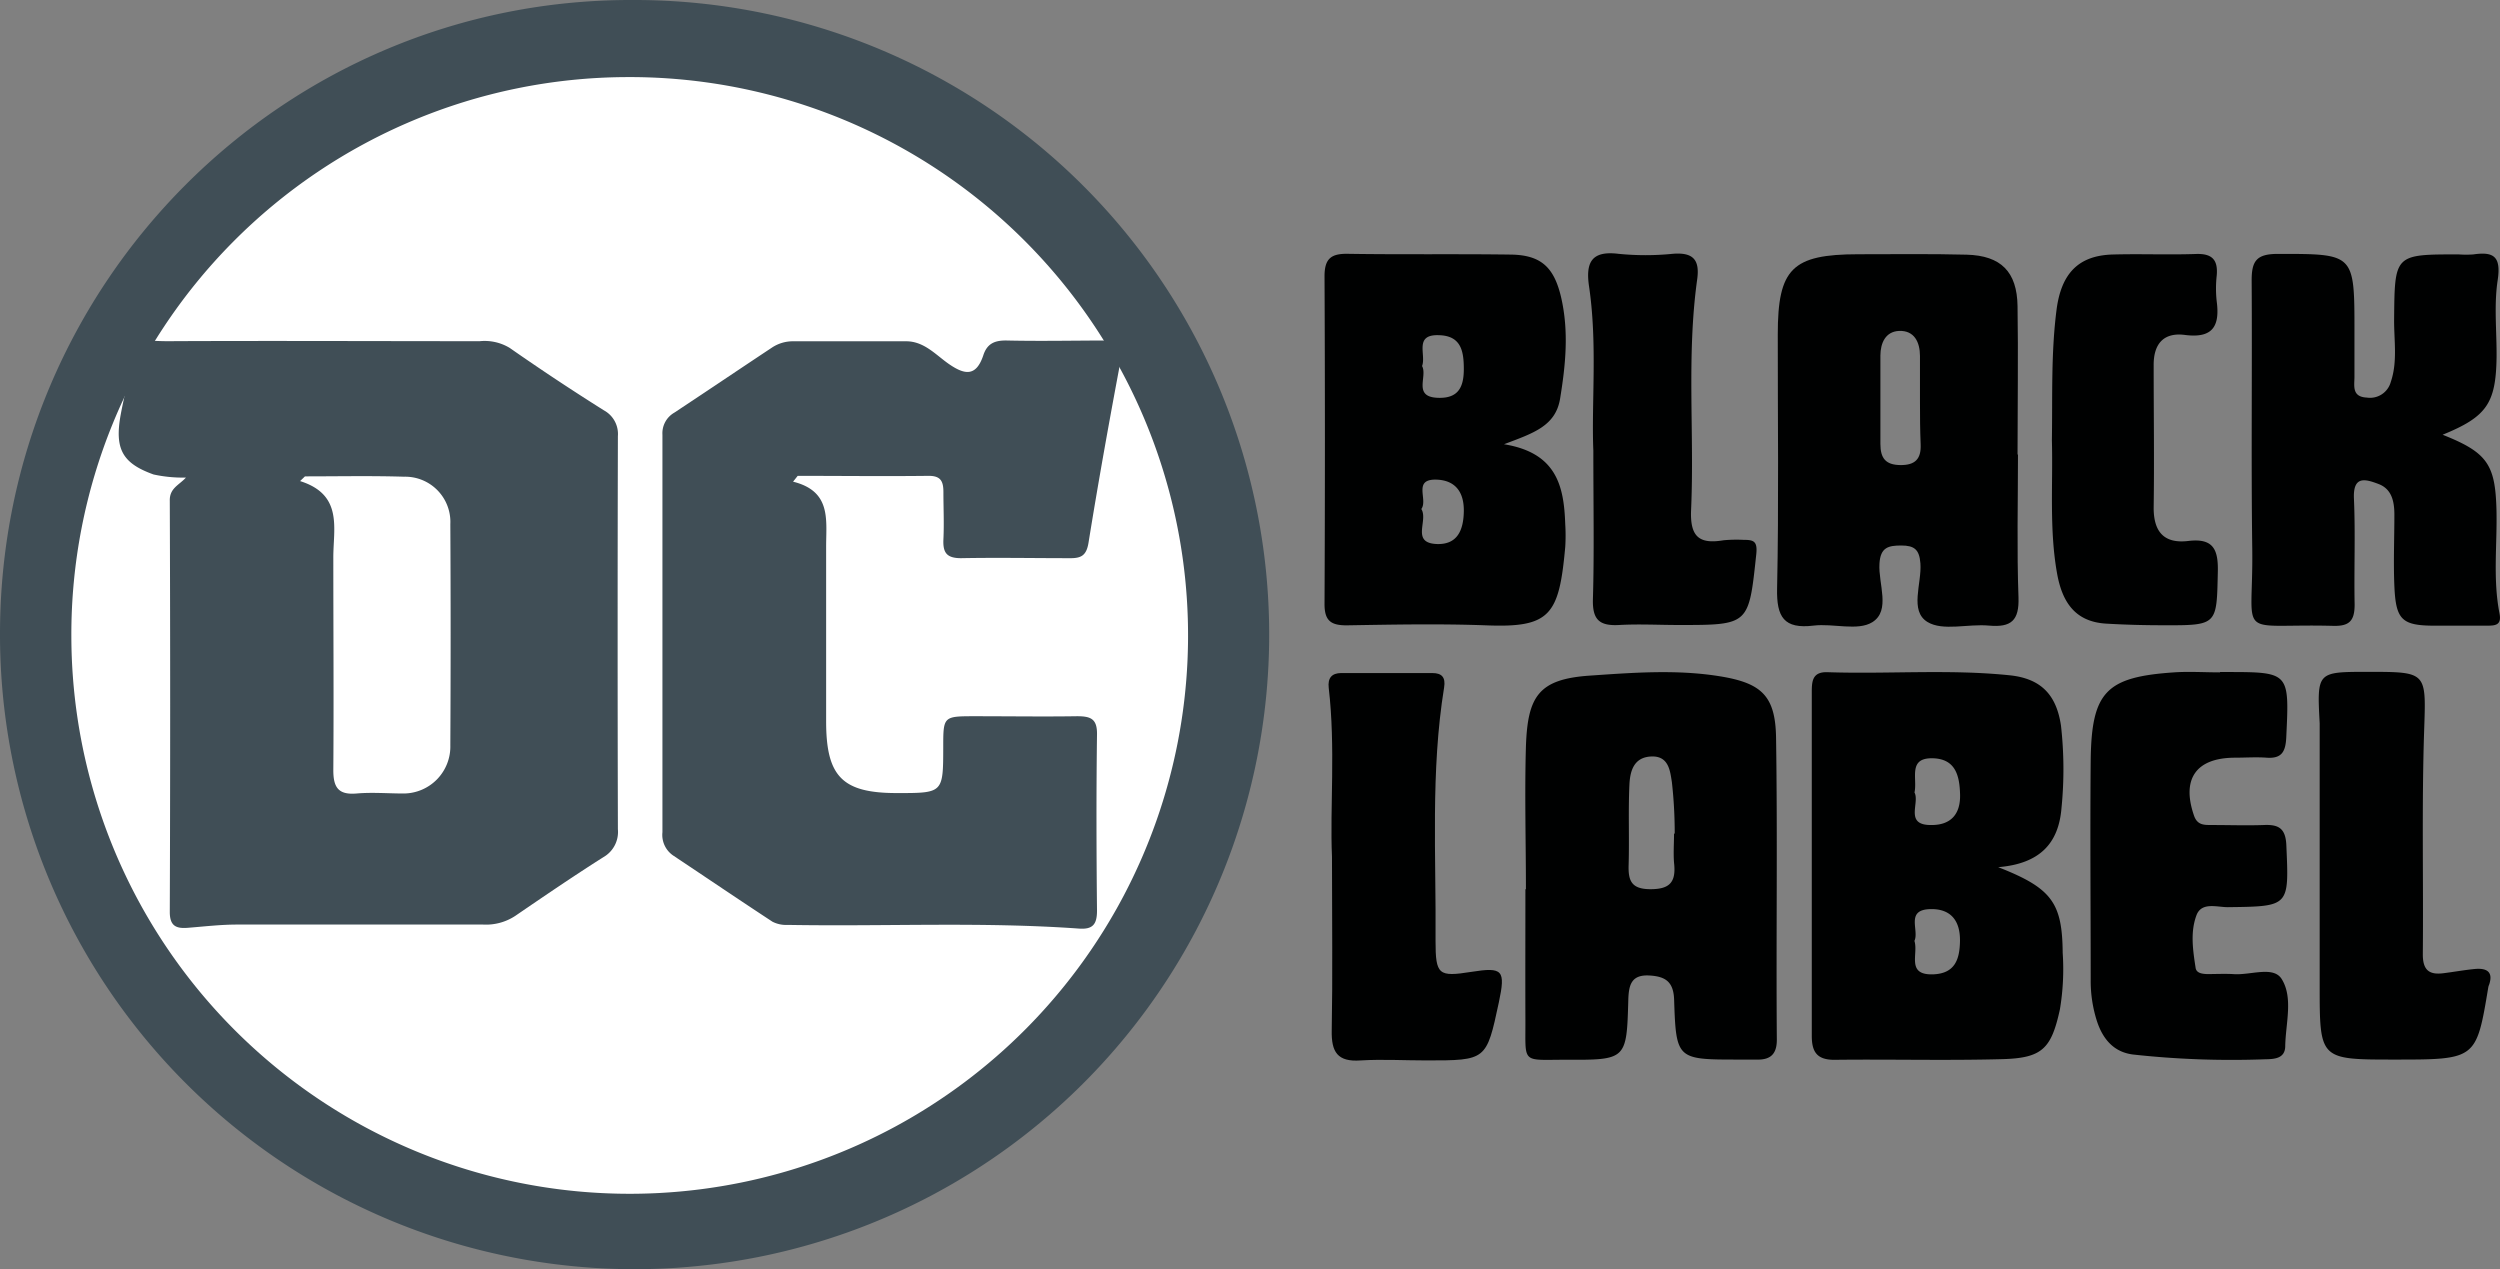
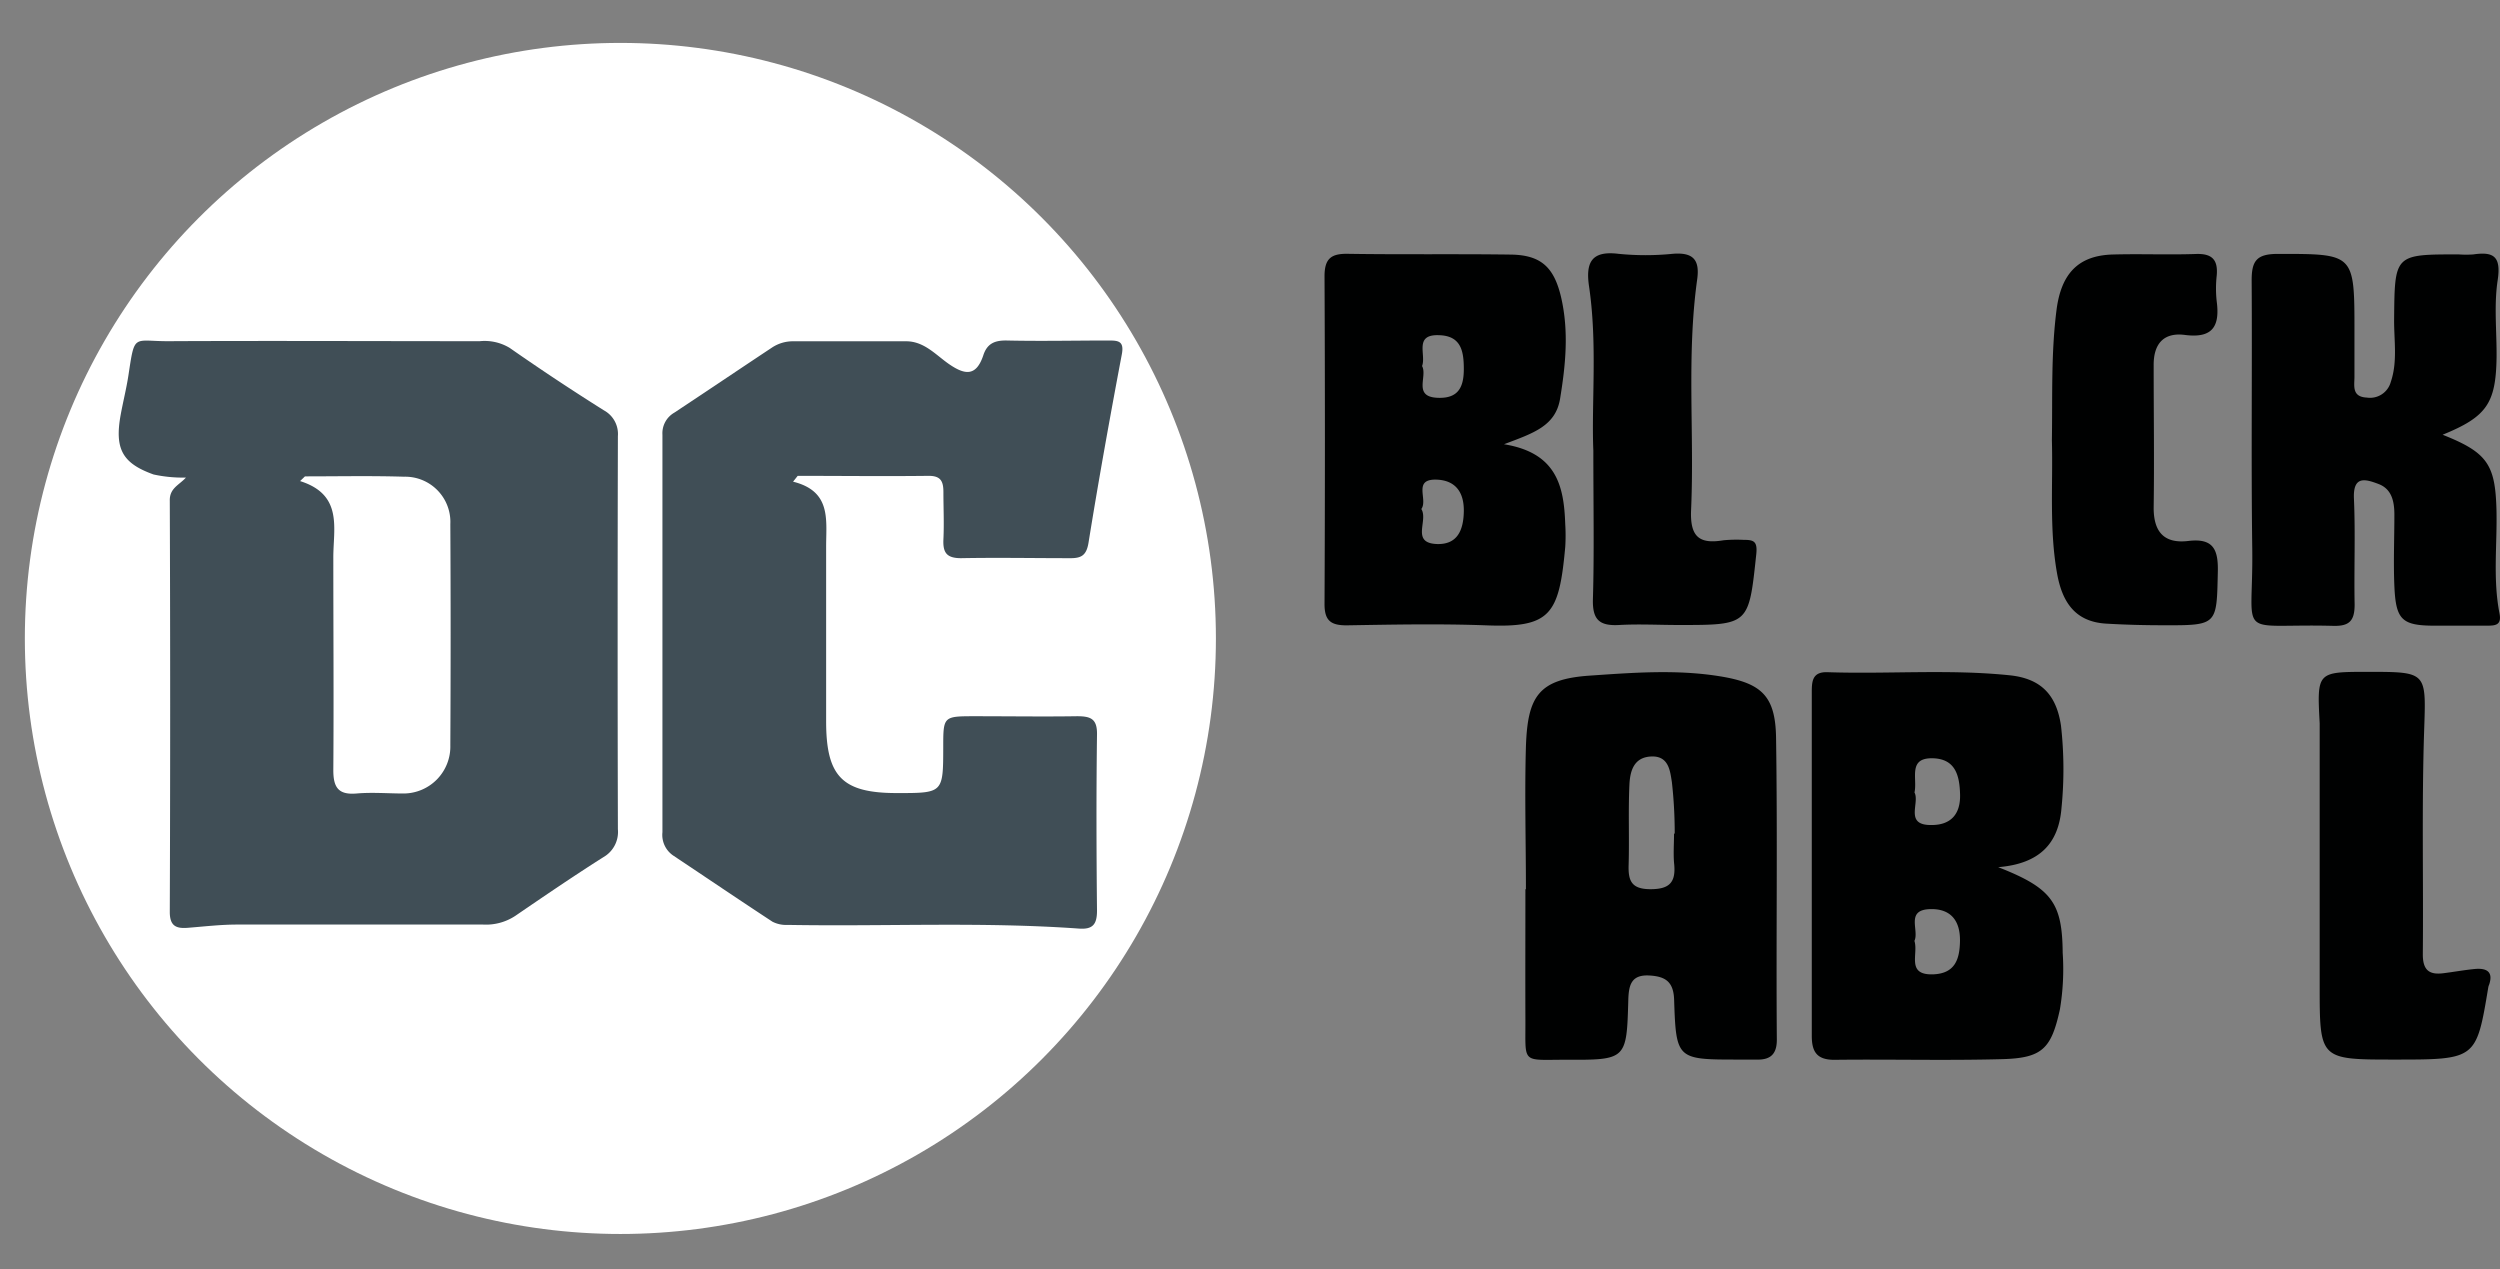
<svg xmlns="http://www.w3.org/2000/svg" viewBox="0 0 291.84 148.16">
  <rect x="0" y="0" width="291.84" height="148.16" fill="#808080" stroke="none" />
  <defs>
    <style>.cls-1{fill:#fff;}.cls-2{fill:#404e56;}.cls-3{fill:#000101;}</style>
  </defs>
  <g id="Capa_2" data-name="Capa 2">
    <g id="Capa_1-2" data-name="Capa 1">
      <circle class="cls-1" cx="72.42" cy="74.53" r="69.52" />
-       <path class="cls-2" d="M0,74C0,33.06,33.11-.19,74,0A74.08,74.08,0,1,1,0,74Zm8.33.34A65.18,65.18,0,1,0,73.05,9,65.06,65.06,0,0,0,8.33,74.36Z" />
      <path class="cls-2" d="M21.71,55.75a16.07,16.07,0,0,1-3.78-.36c-3.67-1.31-4.55-3-3.85-6.93.28-1.54.67-3.07.91-4.63.75-4.93.51-4,4.62-4,12.13-.06,24.26,0,36.4,0a5.64,5.64,0,0,1,3.5.79q5.4,3.77,11,7.29a3.14,3.14,0,0,1,1.62,3q-.06,22.95,0,45.89a3.39,3.39,0,0,1-1.69,3.26c-3.49,2.21-6.9,4.54-10.31,6.87a6.2,6.2,0,0,1-3.72,1q-14.37,0-28.75,0c-1.92,0-3.84.23-5.76.38-1.38.11-2.08-.25-2.08-1.86q.09-24,0-48C19.79,57,20.86,56.66,21.71,55.75Zm13.89-.14-.57.55c5.07,1.6,3.86,5.54,3.88,9,0,8.26.06,16.51,0,24.76,0,2,.59,2.89,2.71,2.71,1.83-.16,3.68,0,5.53,0A5.48,5.48,0,0,0,52.57,87q.07-12.9,0-25.81a5.28,5.28,0,0,0-5.41-5.54C43.32,55.53,39.46,55.61,35.6,55.61Z" />
      <path class="cls-2" d="M92.58,56.23c4.4,1.09,3.88,4.32,3.86,7.42,0,6.85,0,13.7,0,20.56,0,6.46,1.9,8.37,8.27,8.37,5.39,0,5.39,0,5.4-5.34,0-3.63,0-3.63,3.74-3.63,4,0,7.91.06,11.86,0,1.6,0,2.38.28,2.35,2.13-.09,6.86-.07,13.71,0,20.57,0,1.6-.5,2.21-2.11,2.09-11.32-.81-22.65-.23-34-.43a3.51,3.51,0,0,1-1.77-.37c-3.89-2.55-7.74-5.16-11.61-7.74a2.91,2.91,0,0,1-1.24-2.71q0-23.2,0-46.4a2.77,2.77,0,0,1,1.39-2.58c3.81-2.52,7.59-5.07,11.39-7.59a4.41,4.41,0,0,1,2.49-.74c4.39,0,8.79,0,13.18,0,2.11,0,3.46,1.59,5,2.66,1.83,1.26,3.16,1.49,4-1,.45-1.41,1.35-1.78,2.78-1.75,4,.09,7.91,0,11.87,0,1.1,0,1.82.06,1.53,1.6-1.38,7.31-2.7,14.62-3.89,22-.25,1.55-.9,1.83-2.23,1.81-4.21,0-8.43-.08-12.65,0-1.69,0-2.13-.65-2.06-2.19.09-1.84,0-3.69,0-5.53,0-1.3-.34-1.91-1.78-1.89-5.08.06-10.16,0-15.23,0Z" />
      <path class="cls-3" d="M233.26,101.23c6.27,2.45,7.48,4.16,7.53,10a28.35,28.35,0,0,1-.33,6.63c-1,4.55-2.05,5.65-6.69,5.78-6.54.18-13.09,0-19.64.08-2.1,0-2.64-1-2.63-2.86,0-13.32,0-26.63,0-39.94,0-1.3,0-2.51,1.83-2.45,7.08.24,14.17-.37,21.26.36,3.79.39,5.48,2.4,6,5.87a45.59,45.59,0,0,1,.06,9.63C240.32,98.42,238.15,100.83,233.26,101.23Zm-9.77-8.72c.65,1.23-1.23,3.85,2,3.8,2.19,0,3.39-1.21,3.32-3.59-.06-2.21-.55-4.1-3.12-4.2C222.66,88.41,223.86,90.88,223.49,92.51Zm0,17.35c.47,1.53-1,4,2.21,3.88,2.49-.11,3.06-1.71,3.1-3.85.05-2.47-1.13-3.85-3.53-3.76C222.4,106.23,224.09,108.65,223.47,109.86Z" />
      <path class="cls-3" d="M178.13,103.79c0-5.55-.16-11.1,0-16.64.2-5.83,1.44-7.87,7.44-8.28,5.1-.35,10.16-.74,15.22.08,4.85.79,6.46,2.28,6.54,7.15.18,11.76,0,23.52.09,35.29,0,1.76-.84,2.37-2.46,2.3-.66,0-1.33,0-2,0-7.22,0-7.3,0-7.53-7-.07-2.07-1-2.69-2.81-2.81-2.21-.15-2.49,1.1-2.54,2.91-.19,6.93-.23,6.95-7.31,6.92-5.19,0-4.68.53-4.7-4.57s0-10.21,0-15.32Zm17.29-6.48h.08a53.57,53.57,0,0,0-.33-6c-.21-1.31-.36-3.1-2.43-3s-2.46,1.78-2.53,3.33c-.14,3.1,0,6.21-.09,9.31-.06,1.85.31,2.84,2.52,2.85s3-.76,2.8-2.9C195.32,99.76,195.42,98.53,195.42,97.31Z" />
      <path class="cls-3" d="M175.57,51.86c6.22,1,7,5,7.15,9.33a21.45,21.45,0,0,1,0,2.66C182,71.79,181,73.3,173.49,73c-5.43-.2-10.88-.09-16.31,0-1.83,0-2.56-.56-2.56-2.47q.09-19.14,0-38.28c0-2.09.79-2.66,2.76-2.62,6.32.1,12.64,0,19,.09,3.56.05,5.05,1.53,5.86,5,.92,4,.52,7.91-.13,11.87C181.56,49.78,178.91,50.59,175.57,51.86Zm-9.65,7.56c.85,1.35-1.28,4,1.87,4.09,2.29.05,3.05-1.54,3.09-3.81s-1-3.64-3.2-3.71C164.88,55.91,166.73,58.32,165.92,59.42Zm.1-16.67c.63,1.24-1.12,3.6,1.86,3.69,2.36.08,3-1.25,3-3.36s-.33-3.87-2.87-3.95C165,39,166.53,41.42,166,42.75Z" />
-       <path class="cls-3" d="M235.57,53.05c0,5.56-.14,11.12.06,16.67.1,2.73-.86,3.54-3.44,3.31-2.42-.23-5.38.67-7.18-.42-2.14-1.3-.65-4.5-.83-6.85-.12-1.62-.72-2.08-2.23-2.08s-2.44.21-2.55,2.12c-.15,2.34,1.34,5.47-.83,6.83-1.7,1.06-4.56.12-6.86.4-3.46.42-4.33-1-4.26-4.31.21-9.89.07-19.78.08-29.68,0-7.69,1.67-9.35,9.39-9.36,4.23,0,8.45-.06,12.67.05,4,.11,5.87,2,5.93,6,.09,5.78,0,11.56,0,17.34Zm-11.44-6.16h0c0-1.77,0-3.55,0-5.33,0-1.6-.65-3-2.44-2.93-1.57.07-2.17,1.39-2.18,2.87,0,3.44,0,6.88,0,10.32,0,1.68.62,2.45,2.33,2.47s2.44-.7,2.37-2.4S224.13,48.56,224.13,46.89Z" />
      <path class="cls-3" d="M285.14,50.75c5.25,2.08,6.16,3.48,6.29,8.85.09,4-.43,8,.35,12,.29,1.44-.56,1.43-1.5,1.44-2,0-4,0-6,0-3.88,0-4.6-.65-4.77-4.61-.12-2.78,0-5.56,0-8.34,0-1.53-.29-3-1.85-3.59s-3-1-2.87,1.74c.18,4.1,0,8.22.08,12.33,0,1.89-.6,2.54-2.49,2.49-11.6-.3-9.32,1.85-9.46-9-.14-10.44,0-20.89-.07-31.34,0-2.23.55-3.07,3-3.08,9,0,9-.1,9,9,0,1.78,0,3.56,0,5.34,0,1.05-.33,2.34,1.43,2.43a2.51,2.51,0,0,0,2.81-1.82c.81-2.38.37-4.85.39-7.27.07-7.63,0-7.63,7.57-7.62a11.63,11.63,0,0,0,1.67,0c2.35-.34,3.27.2,2.85,3-.45,2.94-.1,6-.13,9C291.36,47.08,290.3,48.65,285.14,50.75Z" />
-       <path class="cls-3" d="M259.17,78.45h.66c7.47,0,7.42,0,7.06,7.62-.08,1.66-.51,2.51-2.3,2.38-1.21-.09-2.44,0-3.66,0-4.57,0-6.29,2.47-4.81,6.76.4,1.17,1.25,1.09,2.13,1.1,2,0,4,.07,6,0,1.75-.08,2.57.38,2.65,2.38.31,7.15.39,7.12-6.83,7.21-1.27,0-3-.61-3.63.86-.78,2-.45,4.15-.13,6.24.1.61.78.69,1.35.71,1,0,2-.05,3,0,2,.18,4.7-1,5.69.57,1.37,2.18.47,5.17.42,7.81,0,1.53-1.32,1.55-2.46,1.57A105.37,105.37,0,0,1,249,123.1c-2.25-.28-3.5-1.8-4.18-3.8a15.32,15.32,0,0,1-.76-4.91c0-8.55-.08-17.11,0-25.66.1-8,1.82-9.7,9.72-10.24,1.77-.12,3.56,0,5.34,0Z" />
      <path class="cls-3" d="M239.53,51.38c.08-5.09-.11-10.18.55-15.27.55-4.13,2.5-6.3,6.59-6.4,3.22-.09,6.44.05,9.66-.06,1.91-.07,2.61.68,2.44,2.53a13.58,13.58,0,0,0,0,3c.38,2.89-.46,4.34-3.71,3.92-2.45-.32-3.67,1-3.65,3.55,0,5.55.08,11.1,0,16.64,0,2.89,1.3,4.19,4.05,3.86,2.92-.35,3.5,1,3.44,3.6-.14,6.24,0,6.26-6.41,6.24-2.21,0-4.43-.06-6.64-.19-3.61-.22-5.11-2.51-5.71-5.82C239.21,61.79,239.67,56.58,239.53,51.38Z" />
-       <path class="cls-3" d="M155.49,100c-.25-5.72.43-12.72-.38-19.7-.14-1.19.39-1.71,1.42-1.73,3.55,0,7.11,0,10.67,0,1.12,0,1.57.5,1.38,1.68-1.59,9.81-.92,19.7-1,29.57,0,4,.34,4.24,4.19,3.63,3.67-.58,4-.21,3.2,3.56-1.45,6.78-1.45,6.78-8.47,6.78-2.55,0-5.12-.15-7.66,0-2.73.2-3.43-1-3.38-3.5C155.58,113.89,155.49,107.56,155.49,100Z" />
      <path class="cls-3" d="M279.51,123.69c-8.72,0-8.72,0-8.72-8.59v-28c0-.89,0-1.78,0-2.67-.32-6-.32-6,5.62-6,7,0,6.8,0,6.57,7-.28,8.66-.07,17.33-.15,26,0,1.83.76,2.39,2.4,2.18,1.21-.15,2.41-.37,3.62-.49s2.29.15,1.72,1.83a1.31,1.31,0,0,0-.1.32C289.07,123.69,289.07,123.69,279.51,123.69Z" />
      <path class="cls-3" d="M186,52.6c-.23-5.64.49-12.43-.5-19.16-.41-2.78.26-4.2,3.43-3.81a31.78,31.78,0,0,0,6.32,0c2.38-.2,3.2.67,2.87,3-1.25,9-.31,18-.71,26.92-.13,3.09.93,4,3.78,3.52a16.45,16.45,0,0,1,2.33-.05c1.2,0,1.66.15,1.5,1.68-.88,8.25-.81,8.26-9,8.26-2.33,0-4.67-.13-7,0s-3.13-.63-3.07-3C186.11,64.6,186,59.15,186,52.6Z" />
    </g>
  </g>
</svg>